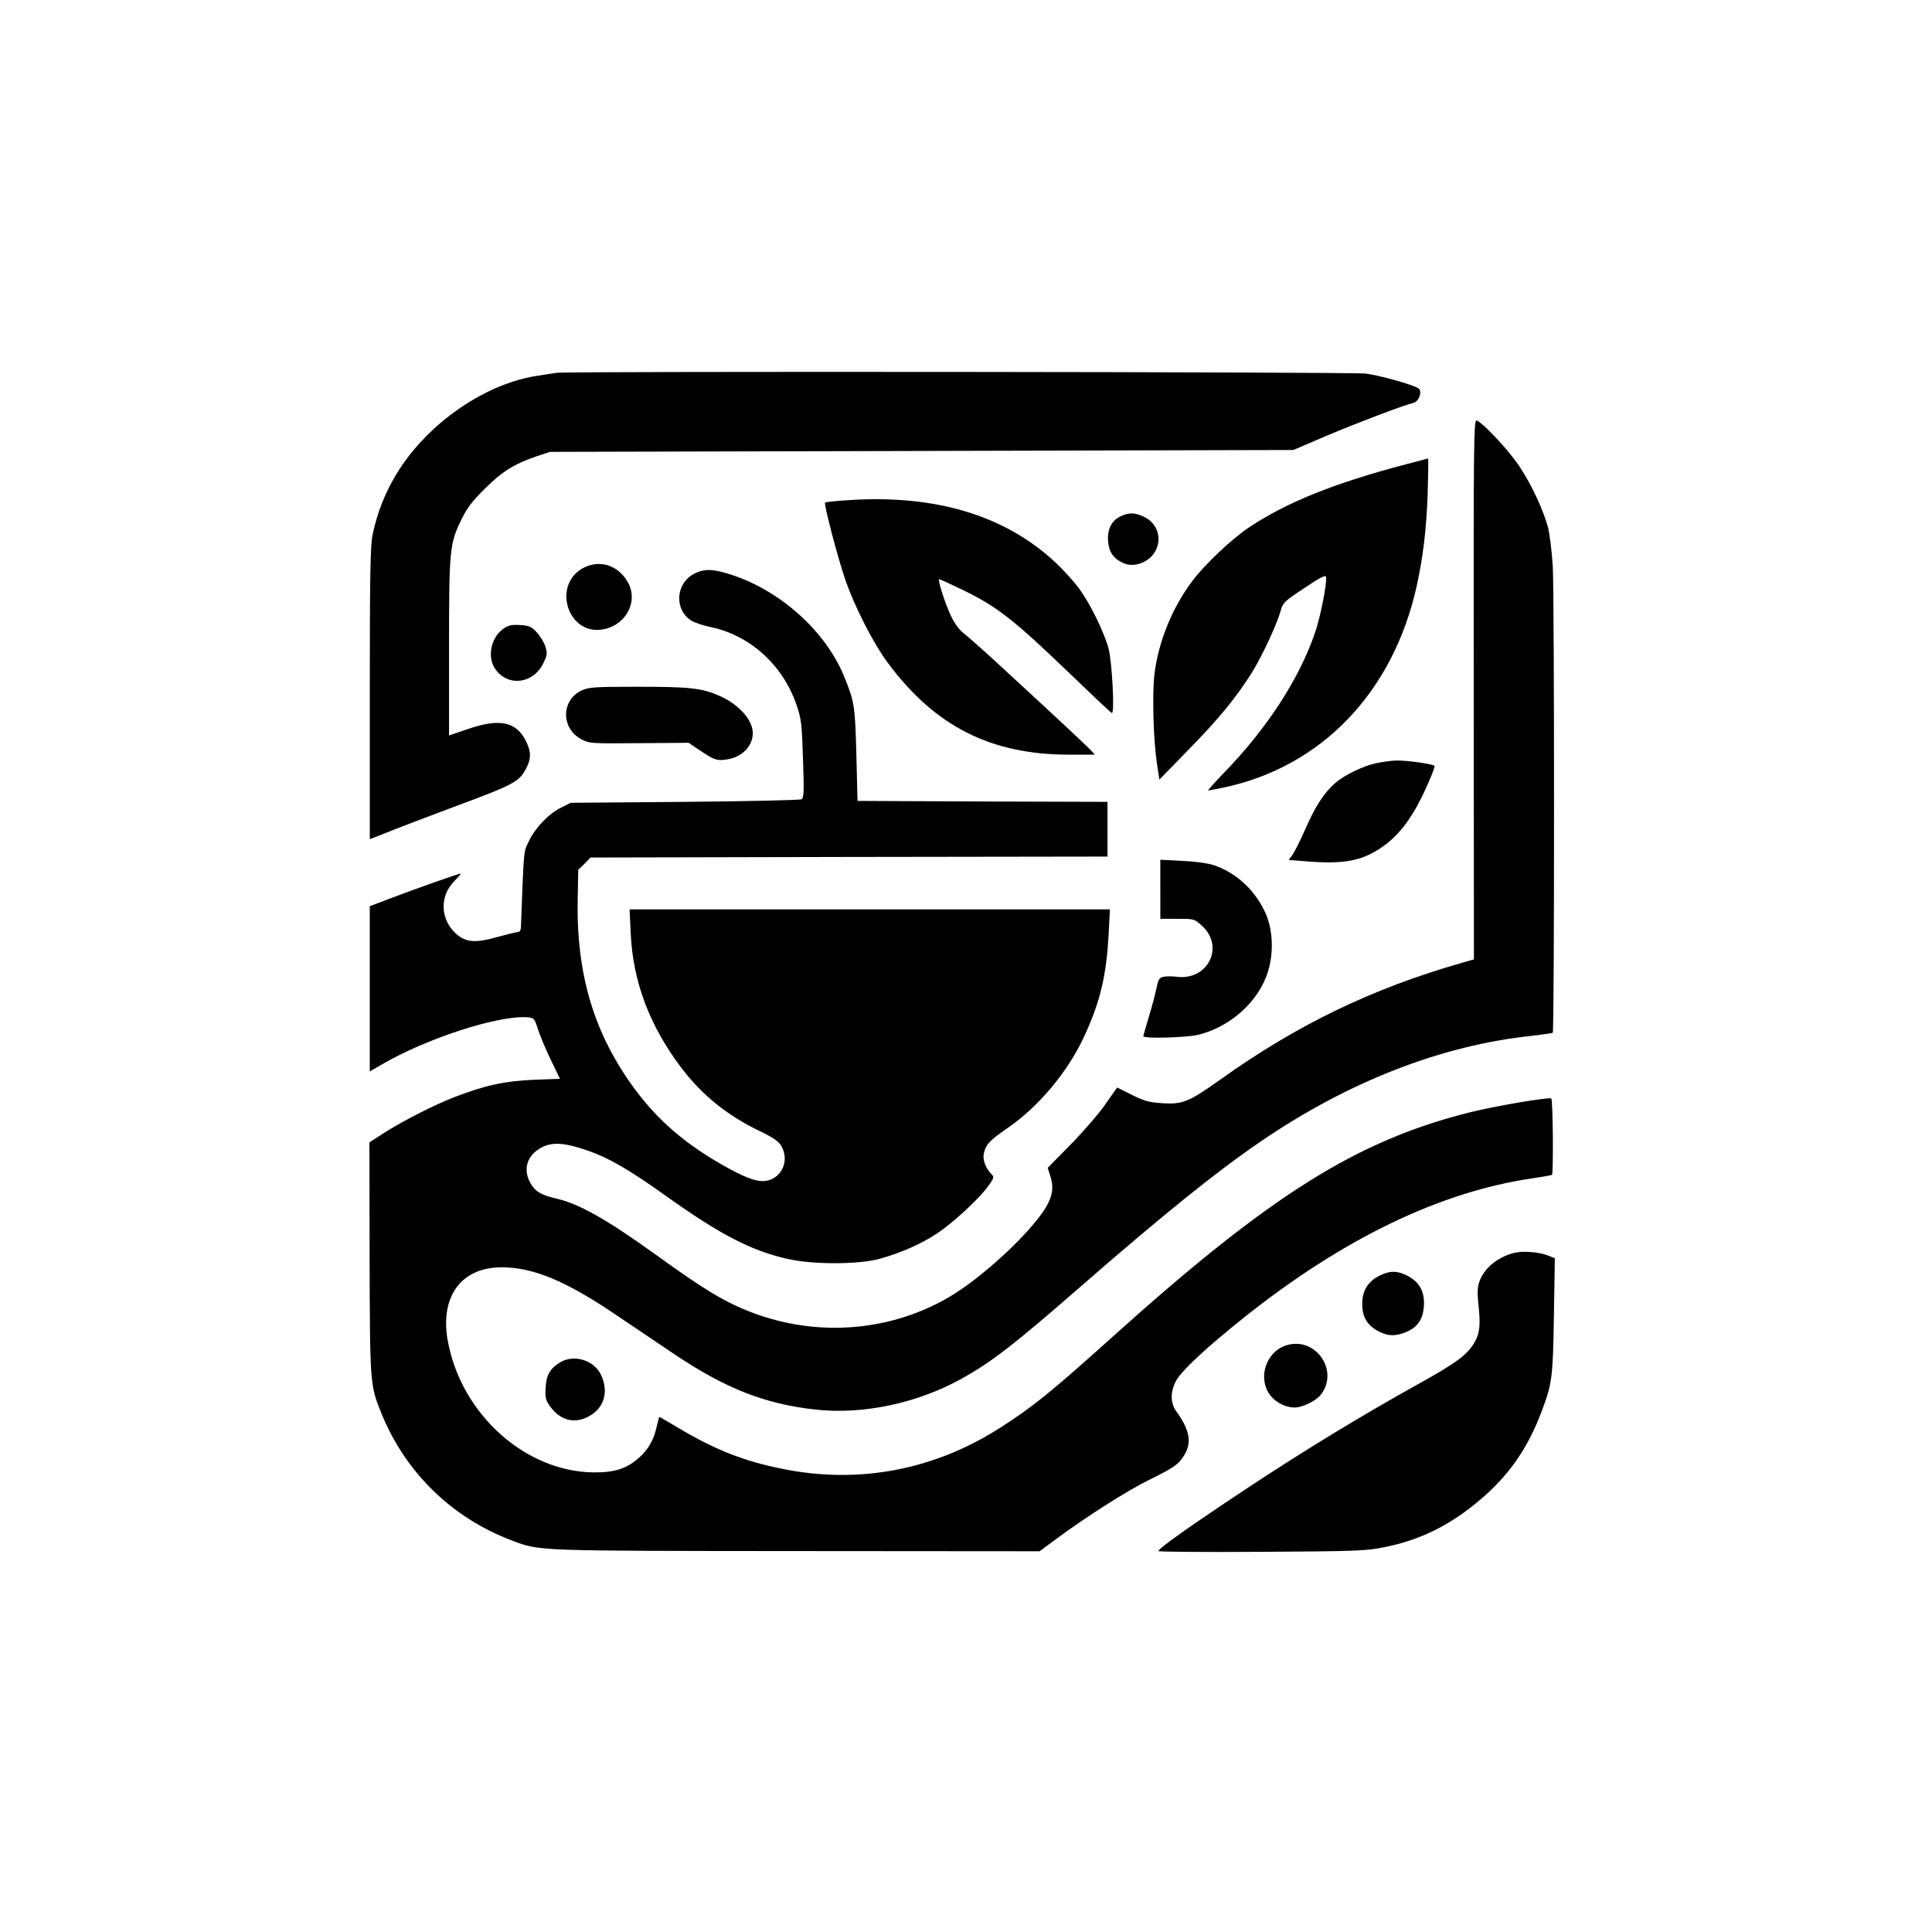
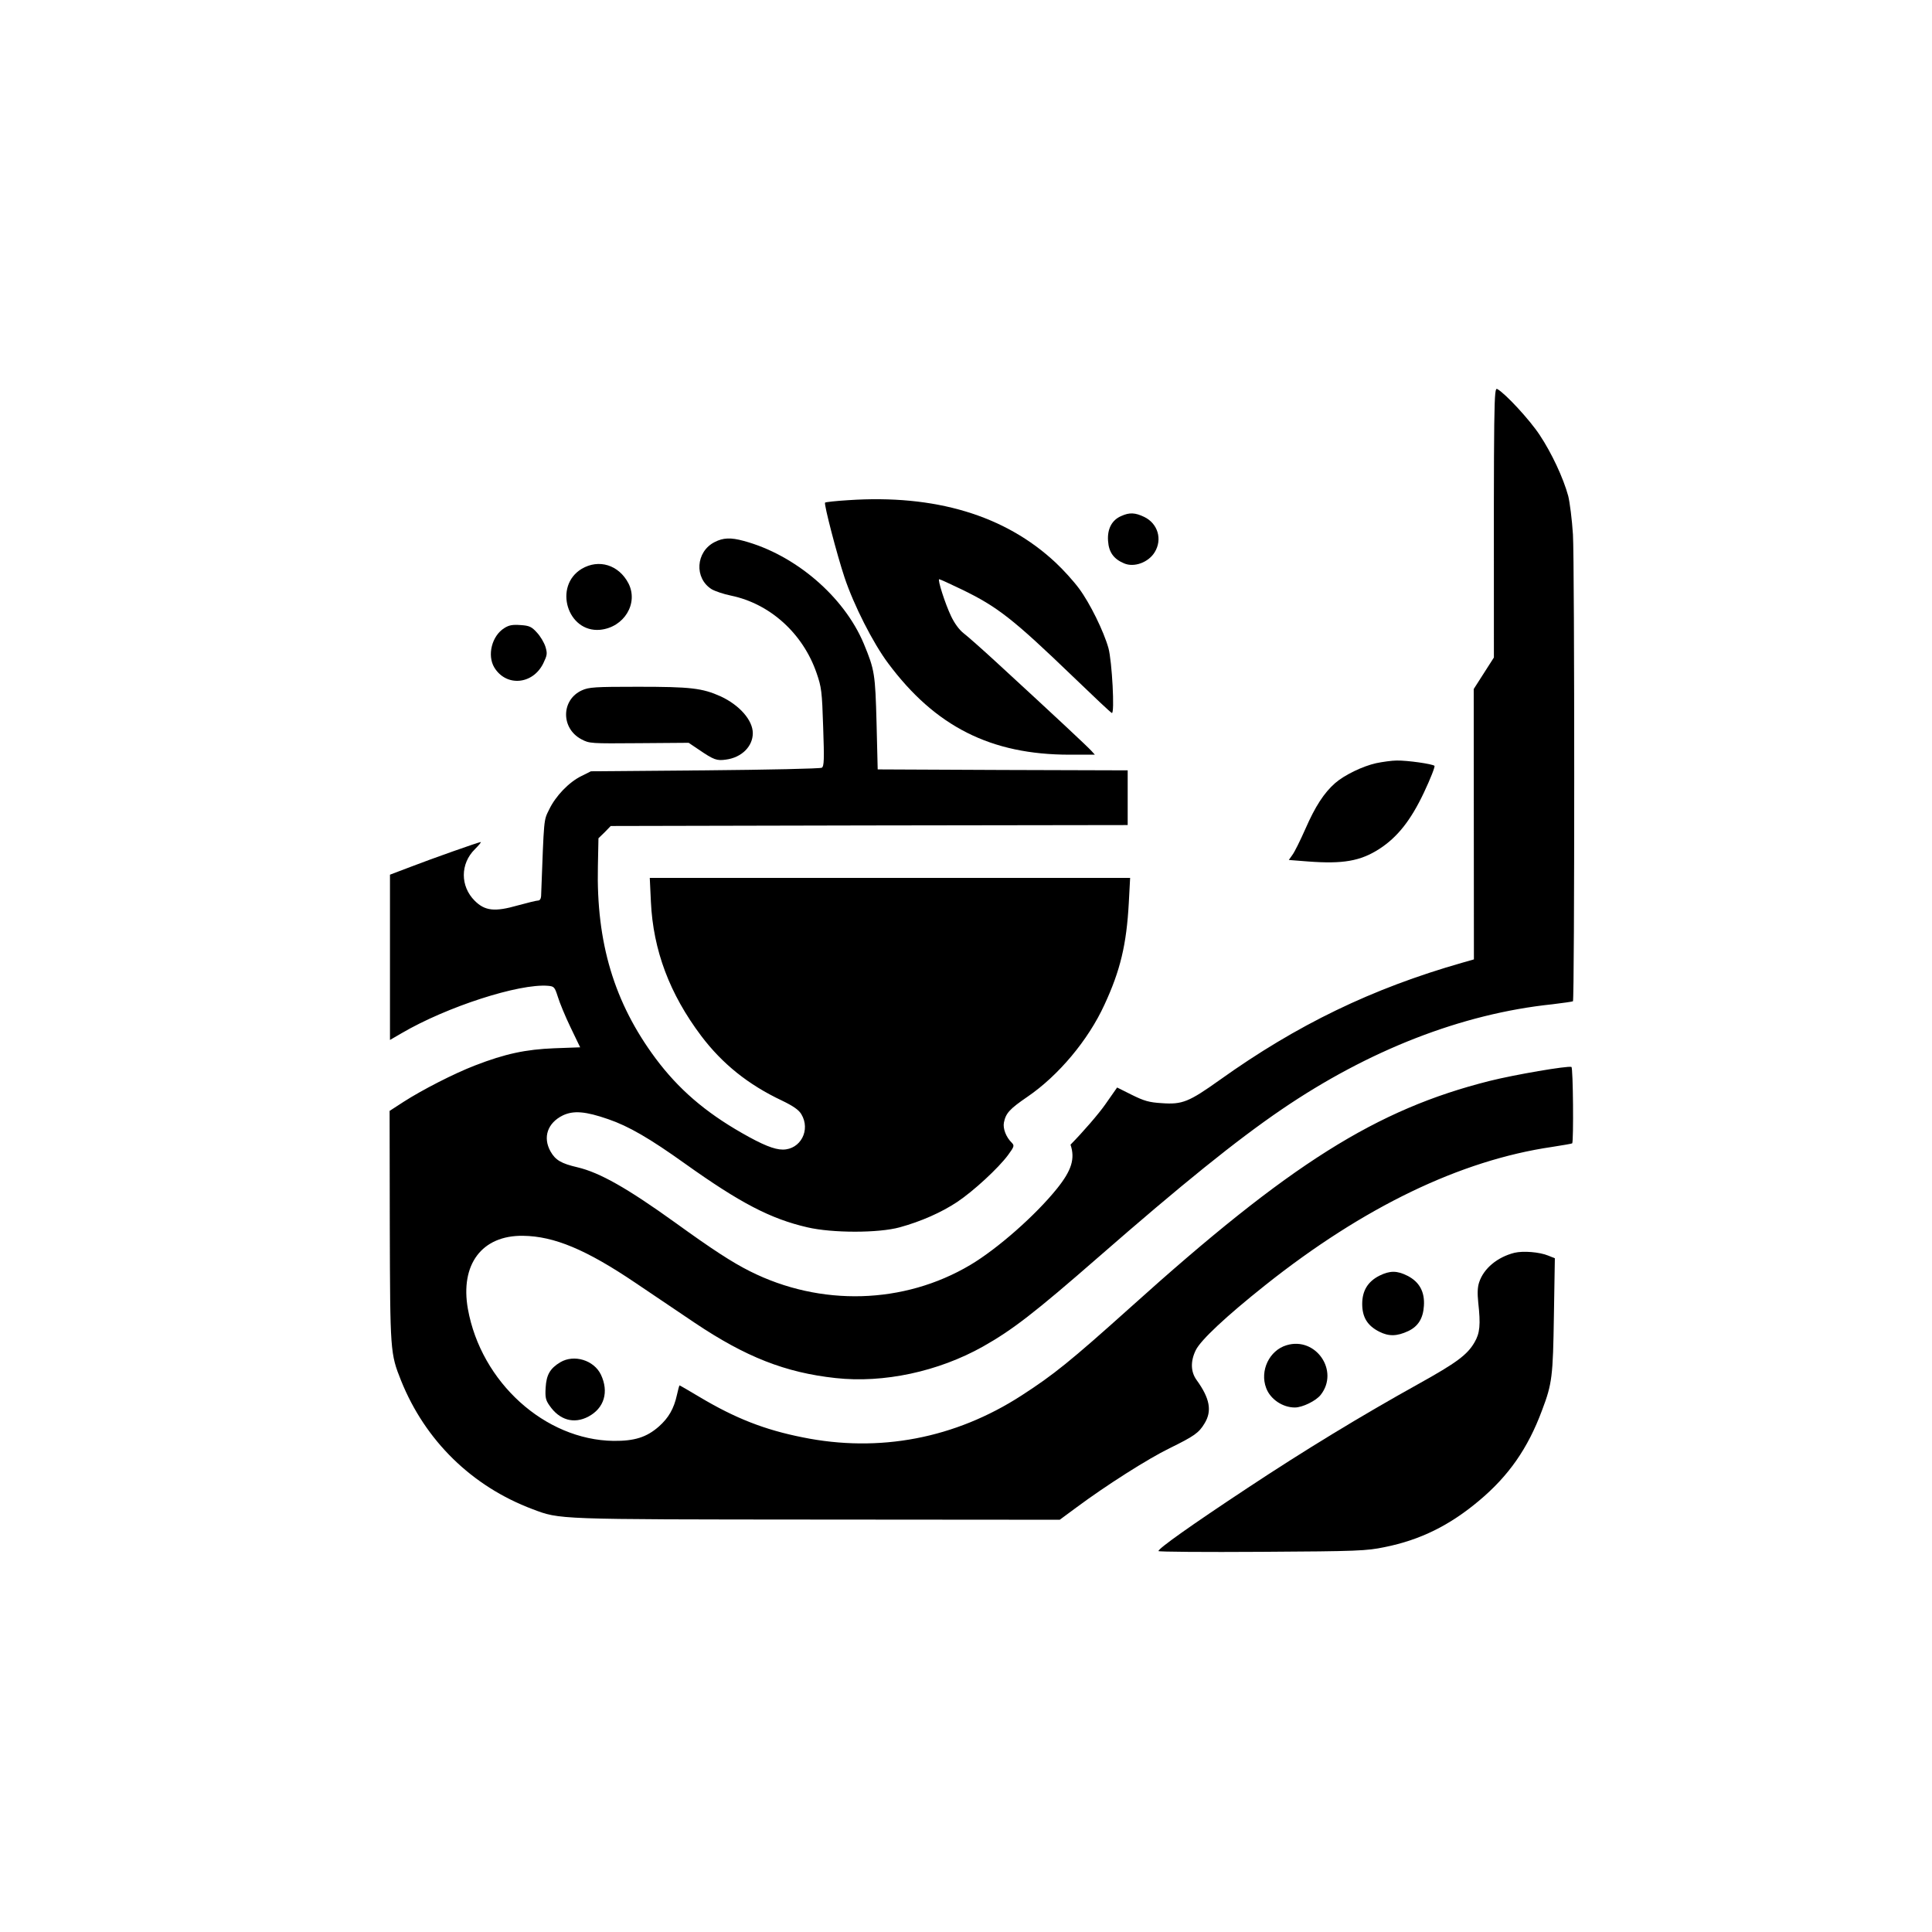
<svg xmlns="http://www.w3.org/2000/svg" version="1.0" width="1024pt" height="1024pt" viewBox="0 0 1024 1024" preserveAspectRatio="xMidYMid meet">
  <g transform="translate(0,1024) scale(0.1,-0.1)" fill="#000000" stroke="none">
-     <path d="M2950 8264 c-14 -2 -58 -9 -98 -15 -177 -26 -367 -120 -528 -260 -185 -162 -301 -355 -349 -582 -12 -56 -15 -204 -15 -842 l0 -773 84 33 c46 19 200 78 342 131 347 129 366 139 405 216 24 46 24 82 0 133 -51 110 -139 130 -311 71 l-100 -34 0 466 c0 523 3 551 67 681 28 58 57 96 123 161 91 91 156 131 275 172 l70 23 1970 5 1970 5 180 77 c169 71 398 158 457 173 30 8 48 62 26 77 -32 20 -203 68 -279 78 -78 9 -4224 13 -4289 4z" />
-     <path d="M7811 6588 l1 -1433 -63 -18 c-476 -136 -874 -328 -1284 -621 -163 -116 -198 -131 -307 -123 -68 4 -94 12 -159 44 l-78 39 -63 -90 c-35 -50 -118 -146 -184 -213 l-121 -123 14 -44 c25 -74 6 -136 -71 -232 -114 -142 -316 -320 -461 -406 -351 -208 -793 -221 -1167 -33 -94 47 -200 116 -395 257 -256 184 -401 266 -519 294 -86 20 -117 38 -143 84 -42 75 -16 151 65 191 57 27 120 22 241 -20 108 -37 220 -102 406 -235 293 -209 454 -293 649 -338 132 -31 378 -31 490 0 113 31 221 79 304 134 87 58 219 180 270 249 33 45 34 50 20 65 -31 30 -48 76 -42 107 10 50 30 72 125 137 164 112 322 300 408 488 84 181 117 319 129 540 l7 132 -1273 0 -1273 0 6 -127 c12 -256 99 -488 267 -711 112 -148 249 -258 427 -342 60 -29 89 -49 103 -72 51 -84 -4 -188 -98 -188 -45 0 -107 25 -217 88 -196 112 -336 233 -457 395 -220 296 -315 614 -306 1019 l3 148 33 32 32 33 1370 3 1370 2 0 145 0 145 -662 2 -663 3 -6 245 c-7 262 -10 282 -68 422 -105 250 -364 471 -636 544 -69 19 -109 17 -154 -6 -101 -51 -109 -192 -16 -250 17 -10 63 -26 103 -34 207 -43 381 -201 453 -410 26 -75 29 -97 35 -287 6 -171 5 -207 -7 -215 -8 -5 -286 -11 -619 -14 l-605 -5 -50 -25 c-66 -32 -137 -106 -171 -177 -30 -61 -27 -37 -43 -460 -1 -14 -7 -23 -16 -23 -8 0 -57 -12 -108 -26 -122 -35 -174 -29 -228 25 -77 77 -77 196 1 273 21 21 35 38 31 38 -10 0 -259 -88 -373 -132 l-108 -41 0 -438 0 -438 62 36 c239 140 623 264 776 251 32 -3 35 -6 52 -59 9 -30 39 -103 67 -161 l51 -106 -137 -5 c-151 -6 -260 -29 -420 -91 -112 -43 -281 -130 -379 -193 l-74 -48 1 -610 c2 -666 2 -675 60 -820 128 -318 375 -560 697 -681 146 -55 119 -54 1510 -55 l1284 -1 88 65 c156 116 379 258 494 314 130 64 155 81 185 131 41 66 29 133 -42 231 -31 43 -33 99 -4 158 26 53 159 178 369 345 521 414 1034 661 1519 732 57 9 105 17 107 19 8 8 5 402 -4 405 -21 7 -301 -41 -433 -74 -601 -151 -1058 -438 -1904 -1200 -321 -288 -407 -357 -577 -467 -352 -228 -755 -305 -1162 -222 -201 40 -356 101 -544 213 -57 34 -105 62 -107 62 -2 0 -8 -23 -14 -50 -16 -73 -44 -122 -96 -168 -65 -57 -129 -77 -240 -76 -364 5 -702 311 -772 699 -42 236 74 391 292 388 165 -2 335 -73 597 -250 95 -64 236 -159 313 -211 270 -181 480 -264 747 -293 254 -28 544 34 781 167 156 88 274 179 612 474 440 384 731 619 970 782 462 315 956 508 1435 558 58 7 107 14 110 16 9 10 9 2330 0 2474 -5 80 -17 172 -25 204 -26 96 -88 228 -151 323 -54 82 -183 221 -225 244 -18 9 -19 -35 -18 -1423z" />
-     <path d="M7455 7780 c-378 -99 -636 -202 -836 -336 -89 -59 -234 -196 -299 -283 -106 -140 -180 -321 -201 -493 -13 -105 -6 -356 14 -481 l12 -79 150 154 c163 166 255 278 339 411 55 88 136 262 155 334 10 38 21 48 124 116 83 56 113 71 115 60 7 -30 -30 -218 -60 -302 -84 -242 -253 -502 -477 -733 -52 -54 -91 -98 -88 -98 3 0 39 7 79 15 521 109 902 505 1027 1070 34 156 51 298 58 490 3 102 4 185 2 185 -2 -1 -53 -14 -114 -30z" />
+     <path d="M7811 6588 l1 -1433 -63 -18 c-476 -136 -874 -328 -1284 -621 -163 -116 -198 -131 -307 -123 -68 4 -94 12 -159 44 l-78 39 -63 -90 c-35 -50 -118 -146 -184 -213 c25 -74 6 -136 -71 -232 -114 -142 -316 -320 -461 -406 -351 -208 -793 -221 -1167 -33 -94 47 -200 116 -395 257 -256 184 -401 266 -519 294 -86 20 -117 38 -143 84 -42 75 -16 151 65 191 57 27 120 22 241 -20 108 -37 220 -102 406 -235 293 -209 454 -293 649 -338 132 -31 378 -31 490 0 113 31 221 79 304 134 87 58 219 180 270 249 33 45 34 50 20 65 -31 30 -48 76 -42 107 10 50 30 72 125 137 164 112 322 300 408 488 84 181 117 319 129 540 l7 132 -1273 0 -1273 0 6 -127 c12 -256 99 -488 267 -711 112 -148 249 -258 427 -342 60 -29 89 -49 103 -72 51 -84 -4 -188 -98 -188 -45 0 -107 25 -217 88 -196 112 -336 233 -457 395 -220 296 -315 614 -306 1019 l3 148 33 32 32 33 1370 3 1370 2 0 145 0 145 -662 2 -663 3 -6 245 c-7 262 -10 282 -68 422 -105 250 -364 471 -636 544 -69 19 -109 17 -154 -6 -101 -51 -109 -192 -16 -250 17 -10 63 -26 103 -34 207 -43 381 -201 453 -410 26 -75 29 -97 35 -287 6 -171 5 -207 -7 -215 -8 -5 -286 -11 -619 -14 l-605 -5 -50 -25 c-66 -32 -137 -106 -171 -177 -30 -61 -27 -37 -43 -460 -1 -14 -7 -23 -16 -23 -8 0 -57 -12 -108 -26 -122 -35 -174 -29 -228 25 -77 77 -77 196 1 273 21 21 35 38 31 38 -10 0 -259 -88 -373 -132 l-108 -41 0 -438 0 -438 62 36 c239 140 623 264 776 251 32 -3 35 -6 52 -59 9 -30 39 -103 67 -161 l51 -106 -137 -5 c-151 -6 -260 -29 -420 -91 -112 -43 -281 -130 -379 -193 l-74 -48 1 -610 c2 -666 2 -675 60 -820 128 -318 375 -560 697 -681 146 -55 119 -54 1510 -55 l1284 -1 88 65 c156 116 379 258 494 314 130 64 155 81 185 131 41 66 29 133 -42 231 -31 43 -33 99 -4 158 26 53 159 178 369 345 521 414 1034 661 1519 732 57 9 105 17 107 19 8 8 5 402 -4 405 -21 7 -301 -41 -433 -74 -601 -151 -1058 -438 -1904 -1200 -321 -288 -407 -357 -577 -467 -352 -228 -755 -305 -1162 -222 -201 40 -356 101 -544 213 -57 34 -105 62 -107 62 -2 0 -8 -23 -14 -50 -16 -73 -44 -122 -96 -168 -65 -57 -129 -77 -240 -76 -364 5 -702 311 -772 699 -42 236 74 391 292 388 165 -2 335 -73 597 -250 95 -64 236 -159 313 -211 270 -181 480 -264 747 -293 254 -28 544 34 781 167 156 88 274 179 612 474 440 384 731 619 970 782 462 315 956 508 1435 558 58 7 107 14 110 16 9 10 9 2330 0 2474 -5 80 -17 172 -25 204 -26 96 -88 228 -151 323 -54 82 -183 221 -225 244 -18 9 -19 -35 -18 -1423z" />
    <path d="M4496 7589 c-65 -4 -120 -10 -123 -13 -7 -7 63 -276 103 -396 49 -147 151 -348 231 -455 250 -336 545 -485 962 -485 l134 0 -19 21 c-18 20 -182 174 -503 469 -75 69 -153 138 -174 154 -23 18 -48 52 -66 90 -32 67 -73 196 -63 196 4 0 57 -24 119 -54 190 -92 272 -156 592 -464 107 -103 198 -189 204 -191 16 -6 1 275 -18 344 -25 89 -98 238 -156 316 -28 38 -84 100 -125 138 -268 250 -637 361 -1098 330z" />
    <path d="M5943 7505 c-50 -21 -75 -69 -70 -133 4 -59 30 -95 85 -118 53 -23 129 5 162 59 42 68 17 152 -55 187 -48 23 -78 25 -122 5z" />
    <path d="M3083 7225 c-151 -91 -76 -339 98 -323 127 13 204 140 150 246 -51 98 -157 131 -248 77z" />
    <path d="M2673 6911 c-66 -41 -92 -144 -53 -209 63 -103 203 -91 259 21 21 44 23 52 12 89 -7 22 -27 56 -45 75 -28 31 -40 37 -87 40 -42 3 -61 0 -86 -16z" />
    <path d="M3084 6581 c-110 -50 -112 -201 -3 -259 43 -23 49 -23 306 -21 l263 2 52 -35 c82 -56 97 -61 146 -54 83 11 142 70 142 140 0 69 -71 149 -170 195 -98 44 -159 51 -439 51 -228 0 -260 -2 -297 -19z" />
    <path d="M7294 6195 c-72 -16 -169 -63 -218 -106 -58 -51 -105 -123 -157 -242 -27 -61 -58 -124 -69 -138 l-19 -27 102 -8 c185 -14 277 2 377 66 96 62 167 151 237 299 35 74 60 138 56 142 -11 10 -143 29 -200 28 -26 0 -75 -7 -109 -14z" />
-     <path d="M6150 5526 l0 -156 90 0 c89 0 90 0 130 -36 123 -111 32 -293 -134 -271 -22 3 -53 3 -68 0 -24 -5 -28 -12 -39 -62 -6 -30 -24 -99 -40 -151 -16 -52 -29 -98 -29 -102 0 -14 223 -8 289 7 172 41 324 178 372 337 32 105 25 232 -19 320 -57 117 -152 202 -267 242 -30 10 -97 20 -167 23 l-118 6 0 -157z" />
    <path d="M8027 3600 c-91 -23 -163 -83 -187 -156 -9 -26 -10 -59 -5 -108 13 -117 9 -162 -20 -211 -38 -66 -97 -109 -293 -218 -306 -170 -607 -353 -912 -555 -298 -197 -470 -319 -470 -333 0 -4 246 -6 548 -4 510 3 554 5 651 25 189 38 344 115 499 245 158 132 260 278 335 480 54 142 58 180 63 503 l5 303 -35 14 c-46 19 -132 26 -179 15z" />
    <path d="M7312 3479 c-62 -31 -92 -80 -92 -150 0 -70 27 -115 90 -147 51 -26 94 -25 154 3 53 25 79 68 83 134 5 74 -24 127 -87 159 -55 28 -93 28 -148 1z" />
    <path d="M6819 3110 c-91 -27 -143 -135 -108 -227 22 -59 87 -103 152 -103 40 0 112 35 137 67 100 127 -26 310 -181 263z" />
    <path d="M2970 3020 c-55 -33 -74 -67 -78 -135 -3 -50 0 -66 20 -94 53 -78 130 -100 207 -59 84 45 109 131 66 222 -37 77 -142 109 -215 66z" />
  </g>
</svg>